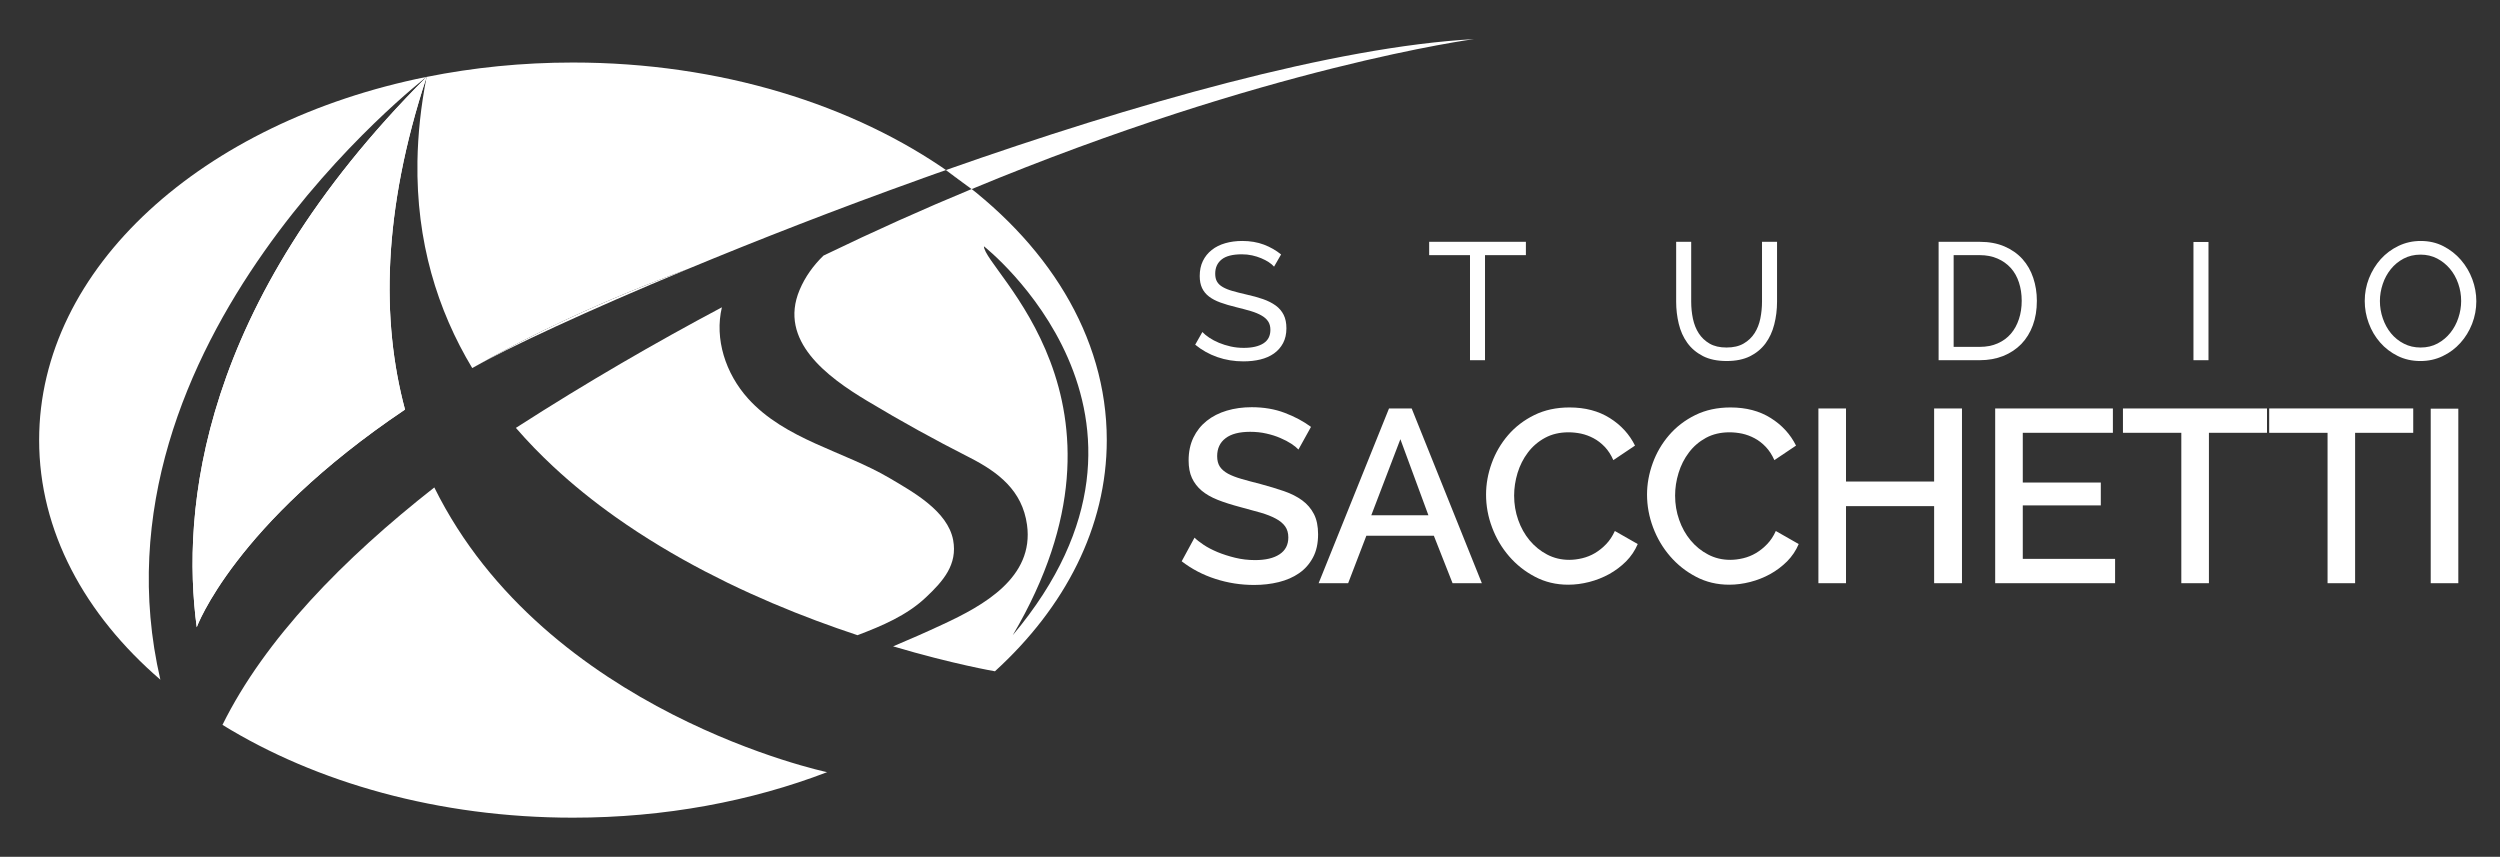
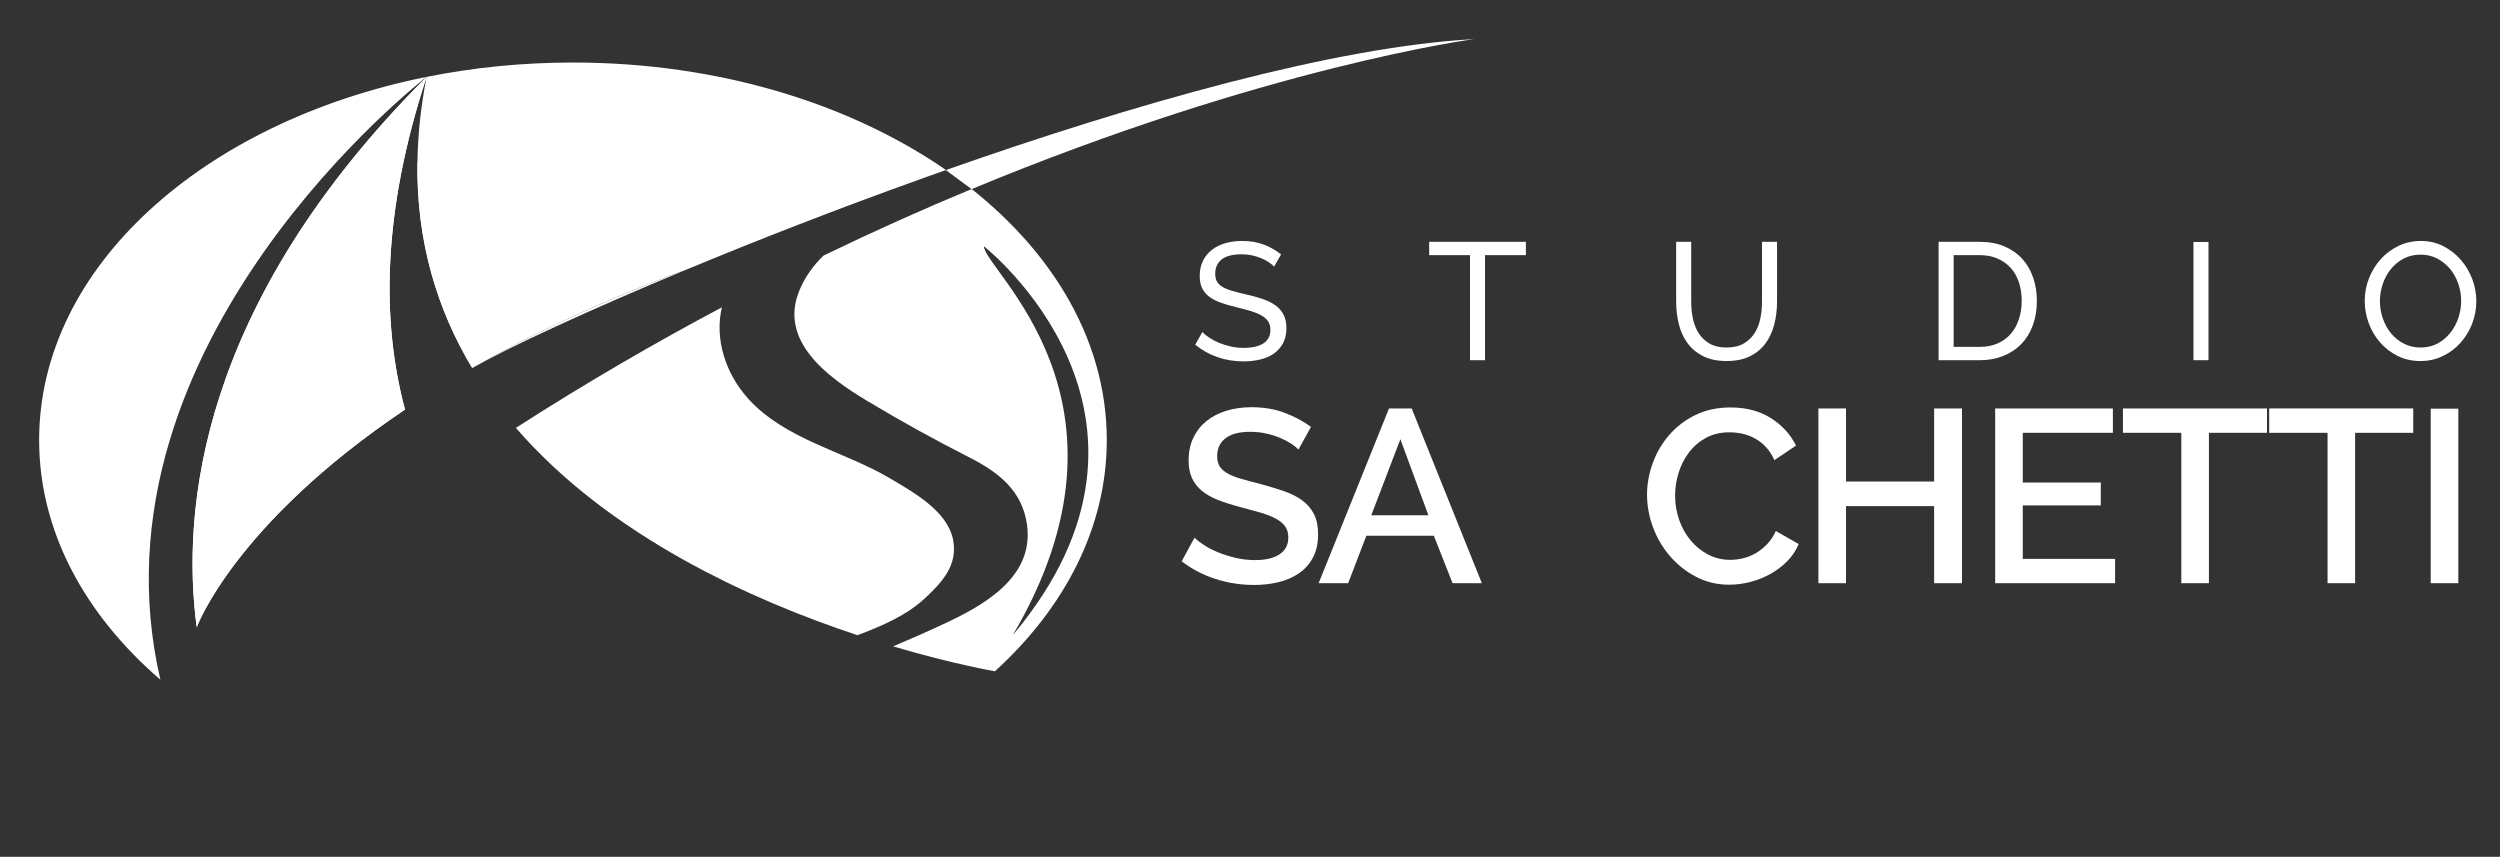
<svg xmlns="http://www.w3.org/2000/svg" version="1.1" id="Ebene_1" x="0px" y="0px" width="190.558px" height="65.308px" viewBox="0 0 190.558 65.308" enable-background="new 0 0 190.558 65.308" xml:space="preserve">
  <rect x="0" y="0" width="190.558" height="65.308" fill="#333333" stroke="none" />
  <g>
    <g>
      <path fill="#FFFFFF" d="M98.972,34.265c-0.128-0.138-0.308-0.285-0.546-0.442c-0.238-0.156-0.516-0.301-0.837-0.438    c-0.316-0.138-0.671-0.251-1.06-0.338c-0.387-0.09-0.8-0.133-1.238-0.133c-0.826,0-1.451,0.162-1.876,0.49    c-0.425,0.322-0.639,0.78-0.639,1.367c0,0.327,0.069,0.592,0.206,0.8c0.139,0.205,0.345,0.384,0.62,0.535    c0.275,0.147,0.619,0.282,1.032,0.4c0.413,0.119,0.894,0.249,1.443,0.387c0.65,0.175,1.249,0.357,1.793,0.543    c0.546,0.189,1.009,0.425,1.39,0.704c0.382,0.281,0.679,0.63,0.892,1.042c0.212,0.413,0.317,0.926,0.317,1.54    c0,0.698-0.129,1.294-0.395,1.782c-0.261,0.488-0.613,0.885-1.058,1.19c-0.444,0.308-0.962,0.531-1.548,0.676    c-0.589,0.145-1.214,0.217-1.878,0.217c-1.013,0-1.996-0.153-2.946-0.461c-0.951-0.305-1.808-0.755-2.572-1.343l0.978-1.801    c0.162,0.162,0.395,0.345,0.693,0.545c0.3,0.202,0.654,0.383,1.06,0.555c0.406,0.166,0.855,0.312,1.344,0.431    c0.487,0.119,0.995,0.179,1.519,0.179c0.801,0,1.424-0.148,1.868-0.443c0.444-0.293,0.666-0.721,0.666-1.283    c0-0.338-0.081-0.619-0.244-0.846c-0.162-0.226-0.399-0.422-0.714-0.59c-0.312-0.168-0.694-0.32-1.143-0.451    c-0.452-0.129-0.965-0.271-1.54-0.423c-0.663-0.176-1.243-0.357-1.735-0.553c-0.494-0.195-0.904-0.43-1.23-0.704    c-0.324-0.275-0.57-0.597-0.741-0.966c-0.17-0.368-0.253-0.816-0.253-1.343c0-0.65,0.123-1.229,0.365-1.736    c0.244-0.505,0.583-0.931,1.014-1.274c0.434-0.346,0.942-0.604,1.53-0.78c0.588-0.175,1.221-0.261,1.896-0.261    c0.926,0,1.767,0.142,2.524,0.432c0.756,0.286,1.423,0.643,1.999,1.068L98.972,34.265z" />
    </g>
    <g>
      <path fill="#FFFFFF" d="M100.51,44.454l5.365-13.321h1.727l5.35,13.321h-2.233l-1.427-3.621h-5.143l-1.389,3.621H100.51z     M106.741,33.477l-2.217,5.799h4.354L106.741,33.477z" />
    </g>
    <g>
-       <path fill="#FFFFFF" d="M113.272,37.7c0-0.801,0.142-1.598,0.431-2.395c0.288-0.793,0.704-1.505,1.247-2.137    c0.545-0.632,1.211-1.143,1.999-1.531c0.787-0.387,1.682-0.58,2.684-0.58c1.188,0,2.21,0.268,3.068,0.807    c0.857,0.537,1.498,1.238,1.924,2.101l-1.651,1.108c-0.175-0.4-0.395-0.739-0.656-1.014c-0.265-0.275-0.549-0.494-0.854-0.655    c-0.308-0.164-0.624-0.279-0.948-0.351c-0.325-0.066-0.644-0.101-0.957-0.101c-0.675,0-1.272,0.14-1.791,0.42    c-0.521,0.283-0.955,0.654-1.306,1.12c-0.35,0.461-0.611,0.98-0.789,1.556c-0.173,0.576-0.262,1.15-0.262,1.727    c0,0.649,0.104,1.271,0.311,1.857c0.205,0.588,0.497,1.108,0.872,1.558c0.376,0.45,0.819,0.81,1.332,1.079    c0.514,0.27,1.077,0.404,1.689,0.404c0.312,0,0.643-0.041,0.985-0.122c0.344-0.083,0.67-0.213,0.977-0.395    c0.306-0.183,0.59-0.409,0.854-0.687c0.261-0.271,0.48-0.606,0.657-0.995l1.745,0.995c-0.215,0.501-0.512,0.943-0.893,1.326    c-0.381,0.379-0.811,0.702-1.284,0.965c-0.478,0.261-0.983,0.462-1.521,0.6c-0.538,0.138-1.07,0.208-1.597,0.208    c-0.926,0-1.769-0.2-2.532-0.603c-0.765-0.398-1.423-0.922-1.98-1.566c-0.557-0.645-0.988-1.376-1.295-2.194    C113.422,39.386,113.272,38.551,113.272,37.7z" />
      <path fill="#FFFFFF" d="M125.542,37.7c0-0.801,0.145-1.598,0.433-2.395c0.287-0.793,0.704-1.505,1.249-2.137    c0.544-0.632,1.21-1.143,1.997-1.531c0.788-0.387,1.684-0.58,2.683-0.58c1.19,0,2.213,0.268,3.068,0.807    c0.858,0.537,1.497,1.238,1.927,2.101l-1.65,1.108c-0.18-0.4-0.396-0.739-0.66-1.014c-0.262-0.275-0.546-0.494-0.853-0.655    c-0.308-0.164-0.622-0.279-0.947-0.351c-0.326-0.066-0.646-0.101-0.958-0.101c-0.676,0-1.273,0.14-1.794,0.42    c-0.518,0.283-0.953,0.654-1.303,1.12c-0.35,0.461-0.613,0.98-0.788,1.556c-0.177,0.576-0.264,1.15-0.264,1.727    c0,0.649,0.104,1.271,0.312,1.857c0.205,0.588,0.496,1.108,0.872,1.558c0.376,0.45,0.817,0.81,1.333,1.079    c0.512,0.27,1.074,0.404,1.688,0.404c0.312,0,0.641-0.041,0.984-0.122c0.345-0.083,0.67-0.213,0.976-0.395    c0.307-0.183,0.594-0.409,0.855-0.687c0.263-0.271,0.483-0.606,0.656-0.995l1.745,0.995c-0.212,0.501-0.51,0.943-0.89,1.326    c-0.383,0.379-0.811,0.702-1.286,0.965c-0.476,0.261-0.983,0.462-1.521,0.6c-0.539,0.138-1.07,0.208-1.594,0.208    c-0.925,0-1.771-0.2-2.533-0.603c-0.764-0.398-1.424-0.922-1.979-1.566c-0.558-0.645-0.989-1.376-1.297-2.194    C125.697,39.386,125.542,38.551,125.542,37.7z" />
    </g>
    <g>
      <path fill="#FFFFFF" d="M149.548,31.132v13.321h-2.123v-5.873h-6.717v5.873h-2.104V31.132h2.104v5.571h6.717v-5.571H149.548z" />
    </g>
    <g>
      <path fill="#FFFFFF" d="M161.219,42.598v1.855h-9.14V31.132h8.972v1.858h-6.868v3.789h5.947v1.745h-5.947v4.073H161.219z" />
    </g>
    <g>
      <path fill="#FFFFFF" d="M172.798,32.991h-4.427v11.463h-2.104V32.991h-4.449v-1.858h10.98V32.991z" />
      <path fill="#FFFFFF" d="M183.945,32.991h-4.431v11.463h-2.1V32.991h-4.449v-1.858h10.979V32.991z" />
    </g>
    <g>
      <path fill="#FFFFFF" d="M185.277,44.454V31.15h2.104v13.304H185.277z" />
    </g>
    <g>
      <path fill="#FFFFFF" d="M97.113,20.325c-0.104-0.119-0.239-0.232-0.407-0.343c-0.169-0.11-0.361-0.211-0.573-0.299    c-0.212-0.09-0.441-0.16-0.691-0.217c-0.25-0.055-0.511-0.082-0.781-0.082c-0.705,0-1.22,0.132-1.545,0.394    c-0.327,0.263-0.489,0.623-0.489,1.081c0,0.246,0.045,0.449,0.14,0.61c0.093,0.161,0.239,0.299,0.438,0.413    c0.199,0.113,0.446,0.214,0.744,0.299c0.295,0.084,0.648,0.174,1.054,0.267c0.466,0.103,0.888,0.218,1.266,0.35    c0.377,0.132,0.697,0.295,0.967,0.489c0.268,0.195,0.47,0.434,0.609,0.712c0.14,0.279,0.209,0.623,0.209,1.03    c0,0.431-0.086,0.806-0.254,1.125c-0.169,0.317-0.399,0.58-0.693,0.789c-0.291,0.206-0.638,0.36-1.035,0.457    c-0.396,0.097-0.83,0.145-1.297,0.145c-0.695,0-1.354-0.107-1.977-0.323c-0.622-0.215-1.189-0.532-1.697-0.948l0.547-0.966    c0.137,0.146,0.311,0.289,0.528,0.433c0.216,0.144,0.46,0.273,0.736,0.389c0.276,0.113,0.572,0.209,0.89,0.279    c0.317,0.072,0.65,0.107,0.998,0.107c0.643,0,1.143-0.115,1.5-0.342c0.357-0.23,0.533-0.573,0.533-1.03    c0-0.256-0.055-0.468-0.171-0.643c-0.113-0.175-0.282-0.323-0.502-0.449c-0.221-0.129-0.494-0.242-0.819-0.34    c-0.327-0.096-0.698-0.195-1.113-0.297c-0.458-0.111-0.86-0.229-1.208-0.356s-0.638-0.279-0.87-0.458    c-0.232-0.178-0.408-0.394-0.527-0.647c-0.119-0.255-0.177-0.56-0.177-0.915c0-0.433,0.079-0.815,0.241-1.146    c0.16-0.33,0.385-0.609,0.674-0.838c0.287-0.229,0.632-0.401,1.029-0.516c0.397-0.115,0.831-0.172,1.297-0.172    c0.609,0,1.16,0.095,1.652,0.28c0.49,0.187,0.927,0.437,1.309,0.749L97.113,20.325z" />
    </g>
    <g>
      <path fill="#FFFFFF" d="M116.308,19.448h-3.116v8.008h-1.144v-8.008h-3.112v-1.017h7.372V19.448z" />
    </g>
    <g>
      <path fill="#FFFFFF" d="M131.6,26.489c0.524,0,0.961-0.101,1.308-0.305c0.349-0.202,0.625-0.468,0.834-0.794    c0.208-0.325,0.354-0.7,0.438-1.118s0.126-0.845,0.126-1.278v-4.562h1.146v4.562c0,0.611-0.072,1.189-0.213,1.735    c-0.138,0.548-0.36,1.028-0.665,1.444c-0.307,0.414-0.702,0.743-1.188,0.985c-0.489,0.241-1.079,0.36-1.772,0.36    c-0.722,0-1.328-0.127-1.819-0.38c-0.492-0.257-0.888-0.591-1.188-1.011c-0.302-0.42-0.517-0.903-0.648-1.45    c-0.131-0.545-0.197-1.107-0.197-1.685v-4.562h1.146v4.562c0,0.45,0.045,0.884,0.132,1.303c0.09,0.42,0.237,0.791,0.445,1.114    c0.207,0.32,0.484,0.582,0.825,0.781C130.652,26.39,131.083,26.489,131.6,26.489z" />
      <path fill="#FFFFFF" d="M147.767,27.456v-9.024h3.13c0.721,0,1.354,0.118,1.899,0.355c0.545,0.237,1.003,0.56,1.368,0.966    c0.363,0.407,0.636,0.884,0.817,1.431c0.183,0.546,0.275,1.129,0.275,1.748c0,0.686-0.101,1.306-0.306,1.862    c-0.204,0.555-0.497,1.03-0.877,1.425c-0.383,0.394-0.844,0.698-1.379,0.914c-0.539,0.215-1.138,0.323-1.799,0.323H147.767z     M154.101,22.931c0-0.509-0.071-0.977-0.212-1.405c-0.141-0.428-0.346-0.795-0.621-1.1c-0.278-0.305-0.612-0.545-1.012-0.718    c-0.397-0.174-0.851-0.261-1.359-0.261h-1.984v6.993h1.984c0.517,0,0.978-0.09,1.378-0.268c0.403-0.179,0.737-0.424,1.004-0.738    c0.269-0.313,0.47-0.686,0.61-1.113C154.03,23.895,154.101,23.43,154.101,22.931z" />
    </g>
    <g>
      <path fill="#FFFFFF" d="M167.193,27.456v-9.012h1.145v9.012H167.193z" />
    </g>
    <g>
      <path fill="#FFFFFF" d="M184.493,27.519c-0.637,0-1.213-0.129-1.732-0.387c-0.524-0.259-0.971-0.603-1.342-1.03    c-0.376-0.427-0.662-0.918-0.866-1.468s-0.305-1.115-0.305-1.69c0-0.603,0.107-1.178,0.323-1.729    c0.219-0.551,0.517-1.038,0.895-1.462c0.384-0.424,0.833-0.76,1.358-1.01c0.519-0.25,1.085-0.376,1.694-0.376    c0.636,0,1.212,0.134,1.729,0.401c0.517,0.266,0.963,0.616,1.335,1.048c0.374,0.433,0.662,0.922,0.866,1.468    c0.204,0.547,0.305,1.104,0.305,1.672c0,0.603-0.108,1.179-0.324,1.731c-0.215,0.549-0.513,1.033-0.892,1.453    c-0.376,0.42-0.825,0.755-1.346,1.003C185.67,27.396,185.101,27.519,184.493,27.519z M181.404,22.944    c0,0.457,0.074,0.9,0.223,1.328c0.148,0.429,0.356,0.809,0.627,1.139c0.272,0.329,0.599,0.592,0.983,0.786    c0.378,0.195,0.802,0.292,1.271,0.292c0.481,0,0.913-0.102,1.298-0.311c0.378-0.206,0.702-0.478,0.969-0.812    c0.269-0.337,0.473-0.716,0.61-1.14c0.141-0.424,0.212-0.851,0.212-1.283c0-0.458-0.073-0.901-0.224-1.329    c-0.148-0.427-0.36-0.805-0.635-1.131c-0.275-0.326-0.603-0.587-0.978-0.782c-0.381-0.194-0.796-0.292-1.253-0.292    c-0.483,0-0.915,0.102-1.297,0.305c-0.384,0.203-0.707,0.471-0.975,0.802c-0.264,0.329-0.473,0.707-0.613,1.13    C181.478,22.072,181.404,22.503,181.404,22.944z" />
    </g>
    <path fill="#FFFFFF" d="M74.58,52.256c-0.088,0.078-0.178,0.146-0.262,0.223C74.402,52.403,74.492,52.334,74.58,52.256" />
    <path fill="#FFFFFF" d="M73.875,52.829c-0.042,0.029-0.082,0.063-0.126,0.101C73.792,52.892,73.833,52.858,73.875,52.829" />
    <path fill="#FFFFFF" d="M75.839,51.167c-0.156,0.142-0.306,0.273-0.459,0.412C75.534,51.44,75.688,51.306,75.839,51.167" />
    <path fill="#FFFFFF" d="M75.222,51.716c-0.121,0.103-0.24,0.206-0.357,0.305C74.985,51.922,75.105,51.819,75.222,51.716" />
    <path fill="#FFFFFF" d="M12.224,51.809L12.224,51.809C6.45,46.836,2.983,40.48,2.983,33.542c0-13.155,12.484-24.253,29.533-27.682   C32.51,5.861,6.251,26.08,12.224,51.809" />
    <path fill="#FFFFFF" d="M14.995,47.807c0,0,2.844-7.828,15.875-16.59c-1.816-6.784-1.715-15.128,1.646-25.354   C15.137,23.24,13.815,38.979,14.995,47.807" />
-     <path fill="#FFFFFF" d="M33.104,37.154c-6.929,5.436-12.922,11.566-16.147,18.098c7.147,4.403,16.493,7.074,26.714,7.074   c7.015,0,13.612-1.256,19.374-3.469C63.039,58.857,41.601,54.345,33.104,37.154" />
    <path fill="#FFFFFF" d="M74.064,14.413c22.481-9.339,38.287-11.431,38.287-11.431c-10.653,0.581-26.002,4.962-40.248,9.979   L74.064,14.413z" />
    <g>
      <path fill="#FFFFFF" d="M62.236,47.316c-0.002,0-0.002,0-0.002,0S62.234,47.316,62.236,47.316z" />
-       <path fill="#FFFFFF" d="M63.878,47.911c-0.027-0.007-0.051-0.018-0.077-0.026C63.827,47.893,63.851,47.904,63.878,47.911z" />
      <path fill="#FFFFFF" d="M60.636,46.699c-0.03-0.012-0.058-0.024-0.089-0.035C60.579,46.674,60.606,46.687,60.636,46.699z" />
      <path fill="#FFFFFF" d="M58.965,46.011c-0.026-0.012-0.054-0.022-0.08-0.032C58.911,45.989,58.939,46,58.965,46.011z" />
      <path fill="#FFFFFF" d="M55.497,44.438c-0.007-0.004-0.014-0.007-0.023-0.01C55.483,44.431,55.49,44.434,55.497,44.438z" />
      <path fill="#FFFFFF" d="M14.995,47.807c0,0,2.844-7.832,15.876-16.59c-1.818-6.784-1.717-15.128,1.645-25.354    C15.137,23.24,13.817,38.979,14.995,47.807z" />
      <path fill="#FFFFFF" d="M65.363,48.419c0.002-0.001,0.002-0.001,0.002-0.001c-0.022-0.008-0.047-0.016-0.069-0.022    C65.318,48.403,65.34,48.413,65.363,48.419z" />
      <path fill="#FFFFFF" d="M35.995,28.054c2.671-1.524,8.698-4.34,16.438-7.552C45.915,22.916,40.491,25.49,35.995,28.054z" />
      <polygon fill="#FFFFFF" points="73.86,14.254 73.853,14.256 73.853,14.257   " />
-       <path fill="#FFFFFF" d="M53.793,43.581c-0.024-0.012-0.048-0.026-0.075-0.037C53.745,43.554,53.769,43.569,53.793,43.581z" />
-       <path fill="#FFFFFF" d="M35.995,28.054c-2.659-4.427-4.275-9.64-4.176-15.762C31.72,18.415,33.336,23.627,35.995,28.054z" />
+       <path fill="#FFFFFF" d="M35.995,28.054c-2.659-4.427-4.275-9.64-4.176-15.762z" />
      <path fill="#FFFFFF" d="M39.32,32.615c0.002,0,0.002,0,0.002,0c0.017-0.011,0.033-0.022,0.05-0.033    C39.355,32.592,39.339,32.604,39.32,32.615z" />
      <path fill="#FFFFFF" d="M40.724,34.145c-0.01-0.01-0.019-0.021-0.028-0.03C40.705,34.125,40.714,34.135,40.724,34.145z" />
      <path fill="#FFFFFF" d="M52.036,42.632c-0.007-0.004-0.014-0.008-0.023-0.012C52.022,42.625,52.029,42.628,52.036,42.632z" />
      <path fill="#FFFFFF" d="M48.613,40.564c-0.013-0.009-0.026-0.018-0.04-0.026C48.587,40.546,48.6,40.555,48.613,40.564z" />
      <path fill="#FFFFFF" d="M42.194,35.583c-0.018-0.015-0.034-0.03-0.05-0.046C42.16,35.552,42.176,35.568,42.194,35.583z" />
      <path fill="#FFFFFF" d="M46.948,39.431c-0.015-0.01-0.032-0.022-0.046-0.032C46.916,39.409,46.933,39.421,46.948,39.431z" />
      <path fill="#FFFFFF" d="M84.362,33.542c0-15.893-18.219-28.776-40.691-28.776c-3.869,0-7.612,0.383-11.155,1.097    c-0.44,2.247-0.663,4.389-0.697,6.43c-0.099,6.122,1.517,11.335,4.176,15.762c4.496-2.564,9.919-5.139,16.438-7.552    c5.291-2.197,11.381-4.577,17.744-6.855c0.078-0.029,0.155-0.061,0.23-0.087c0.009-0.003,0.017-0.003,0.024-0.006    c0.557-0.197,1.109-0.401,1.671-0.592c1.875,1.384,0.17,0.121,1.733,1.277c0.006,0,0.022,0.012,0.024,0.012    c0,0-0.007,0-0.009,0.003c0,0.001,0,0.001,0.002,0.002c0.001-0.001,0.005-0.001,0.007-0.002c0,0-0.006,0.002-0.007,0.003    c0.066,0.046,0.128,0.096,0.207,0.152c-3.604,1.491-7.382,3.182-11.289,5.071c-0.767,0.744-1.403,1.62-1.819,2.613    c-1.639,3.88,2.112,6.642,5.152,8.465c2.624,1.576,5.081,2.931,7.8,4.313c2.198,1.121,4.021,2.518,4.38,5.132    c0.553,4.016-3.328,6.159-6.427,7.592c-1.245,0.583-2.508,1.137-3.78,1.672c4.607,1.364,7.762,1.899,7.762,1.899    C81.178,46.298,84.362,40.183,84.362,33.542z M74.998,18.773c0,0,16.34,12.821,2.194,29.648    C87.754,30.52,74.998,20.564,74.998,18.773z" />
      <path fill="#FFFFFF" d="M72.652,41.164c-0.418-2.207-3.033-3.65-4.829-4.712c-3.511-2.071-7.973-2.938-10.802-6.072    c-1.722-1.912-2.568-4.552-1.996-6.957c-5.076,2.698-10.309,5.725-15.652,9.159c-0.017,0.011-0.034,0.022-0.05,0.033    c0.444,0.513,0.903,1.013,1.374,1.5c0.009,0.01,0.018,0.021,0.028,0.03c0.463,0.477,0.937,0.94,1.42,1.392    c0.016,0.016,0.032,0.031,0.05,0.046c1.483,1.382,3.066,2.652,4.708,3.816c0.015,0.01,0.032,0.022,0.046,0.032    c0.537,0.38,1.078,0.749,1.626,1.106c0.014,0.009,0.026,0.018,0.04,0.026c1.119,0.73,2.256,1.414,3.399,2.057    c0.009,0.004,0.016,0.008,0.023,0.012c0.56,0.314,1.122,0.617,1.682,0.911c0.027,0.011,0.051,0.025,0.075,0.037    c0.561,0.291,1.12,0.573,1.68,0.848c0.009,0.003,0.016,0.006,0.023,0.01c1.14,0.554,2.273,1.065,3.388,1.541    c0.026,0.01,0.054,0.021,0.08,0.032c0.532,0.227,1.059,0.441,1.582,0.652c0.032,0.011,0.06,0.023,0.089,0.035    c0.539,0.216,1.072,0.42,1.598,0.617c0,0,0,0,0.002,0c0.53,0.198,1.052,0.388,1.565,0.568c0.026,0.009,0.05,0.02,0.077,0.026    c0.481,0.169,0.953,0.331,1.417,0.485c0.022,0.007,0.047,0.015,0.069,0.022c1.864-0.711,3.752-1.5,5.218-2.889    C71.896,44.292,72.999,43.031,72.652,41.164z" />
    </g>
  </g>
</svg>